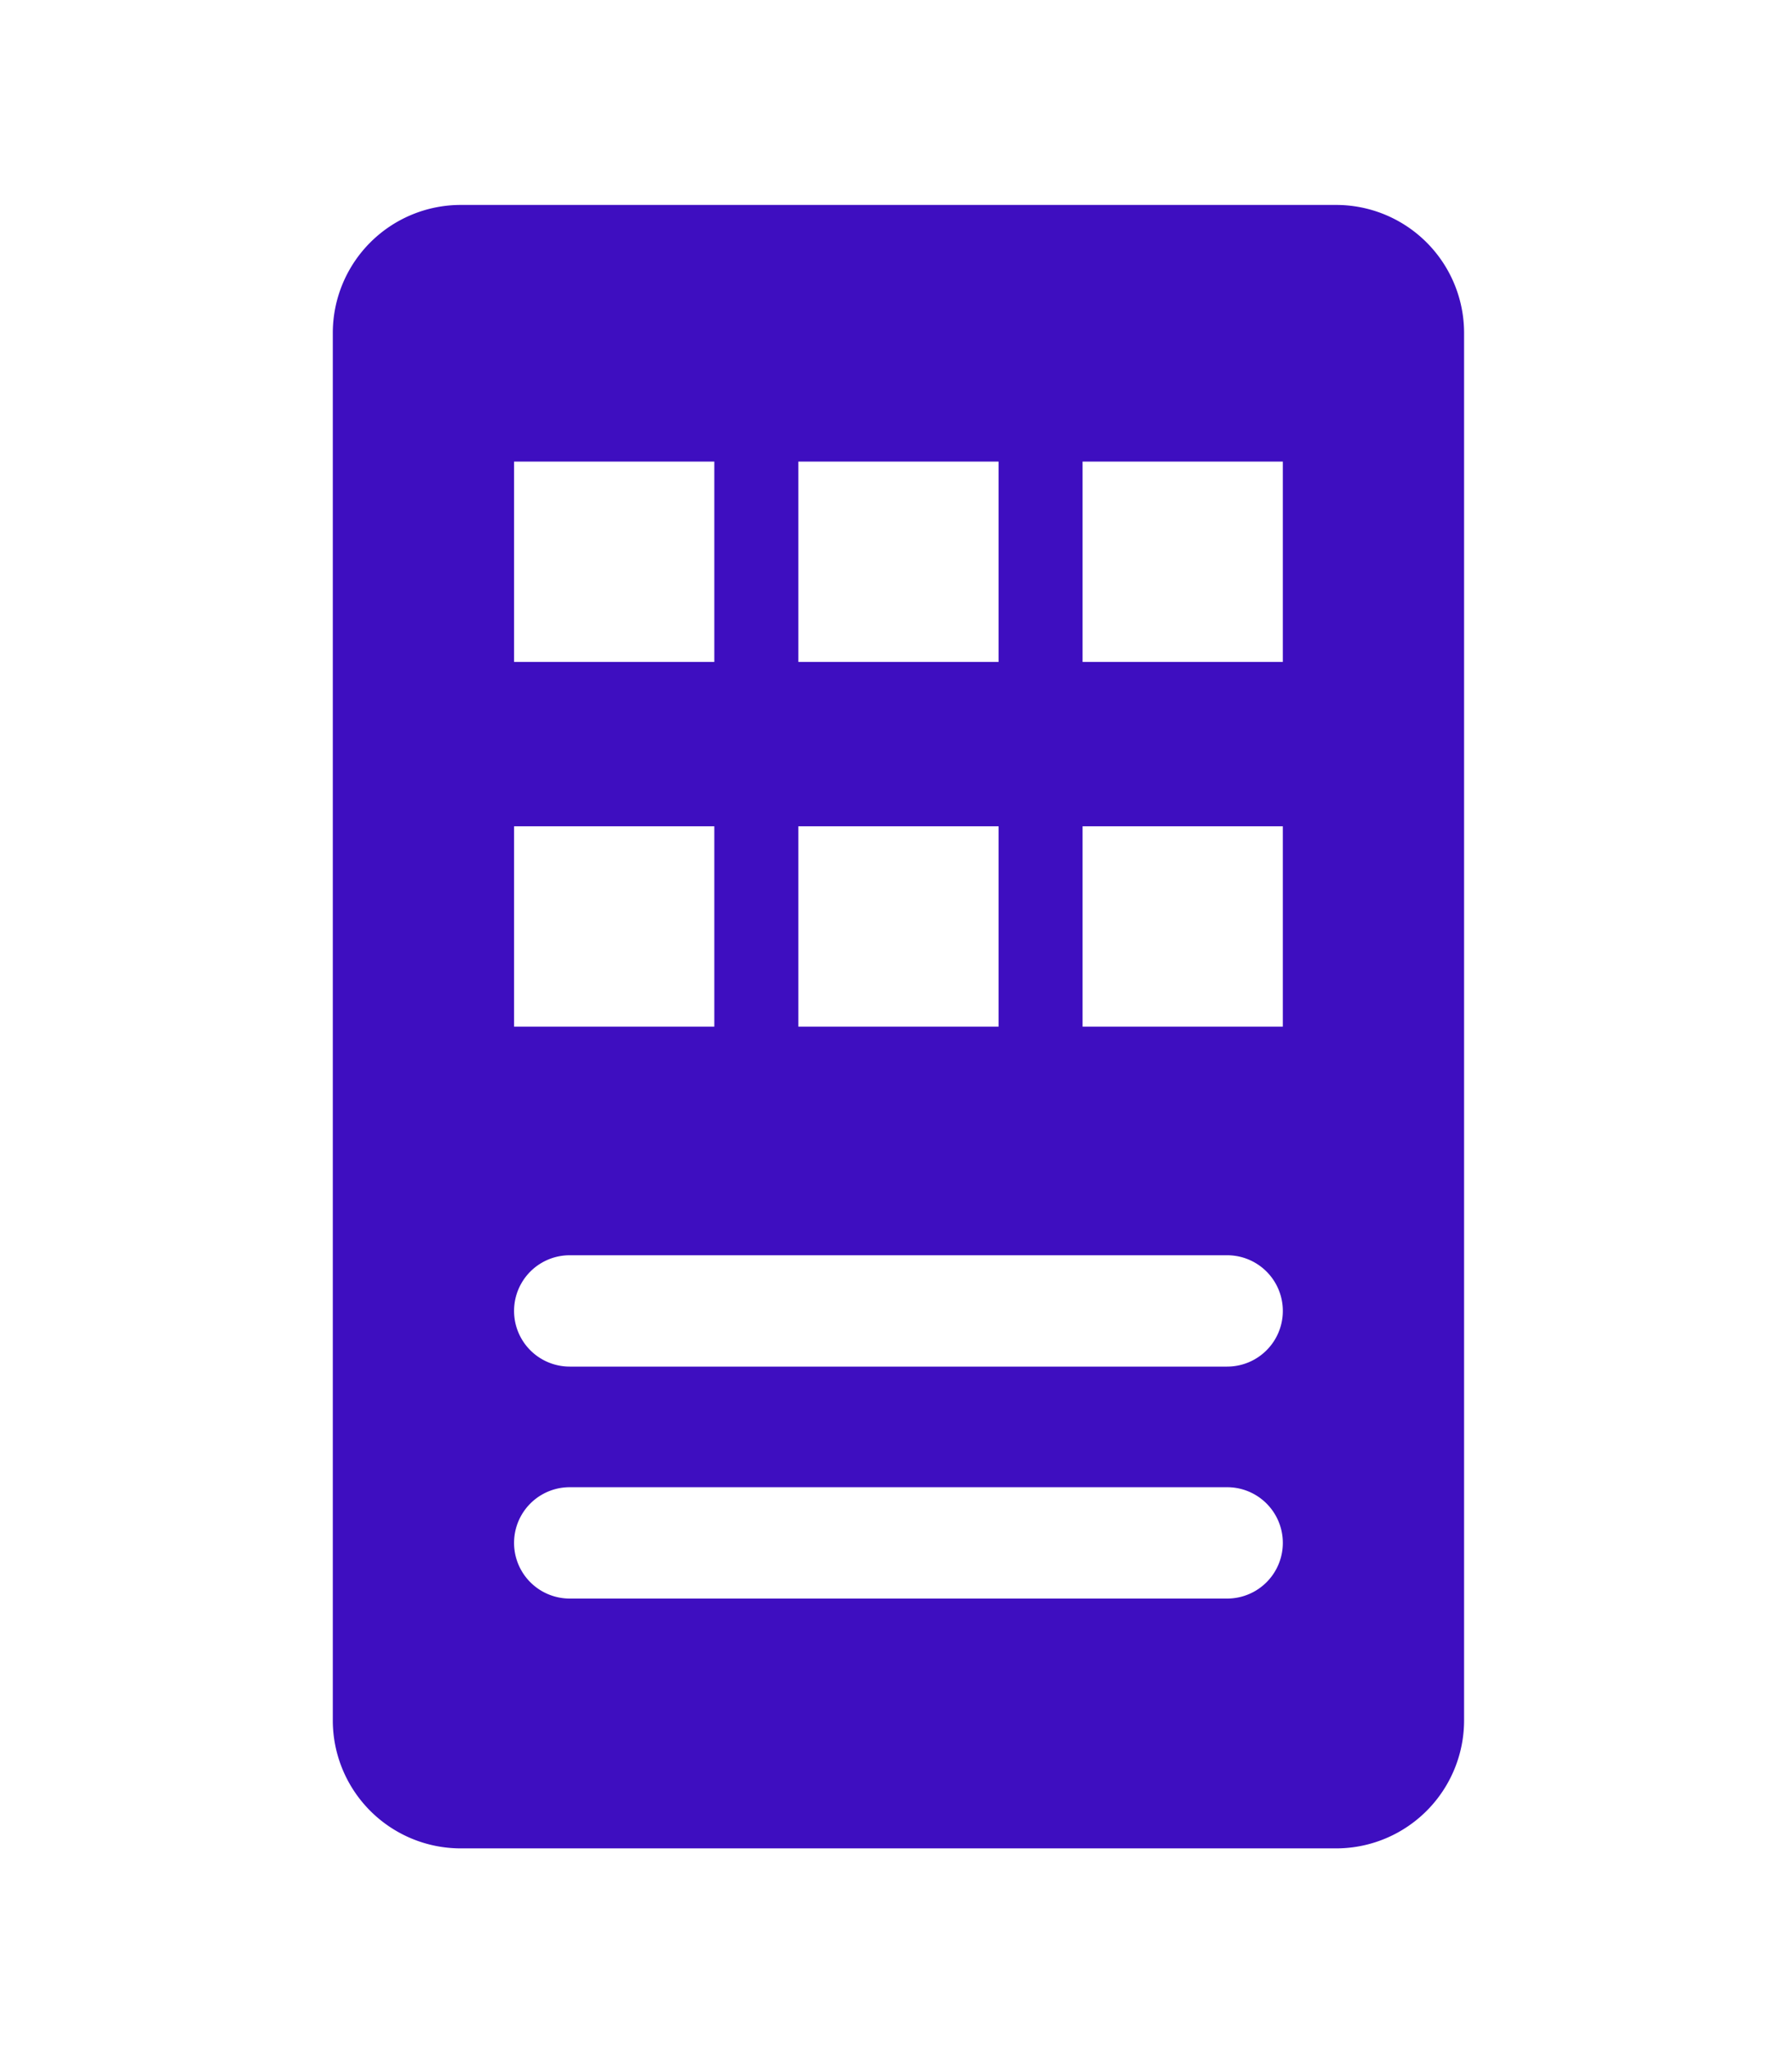
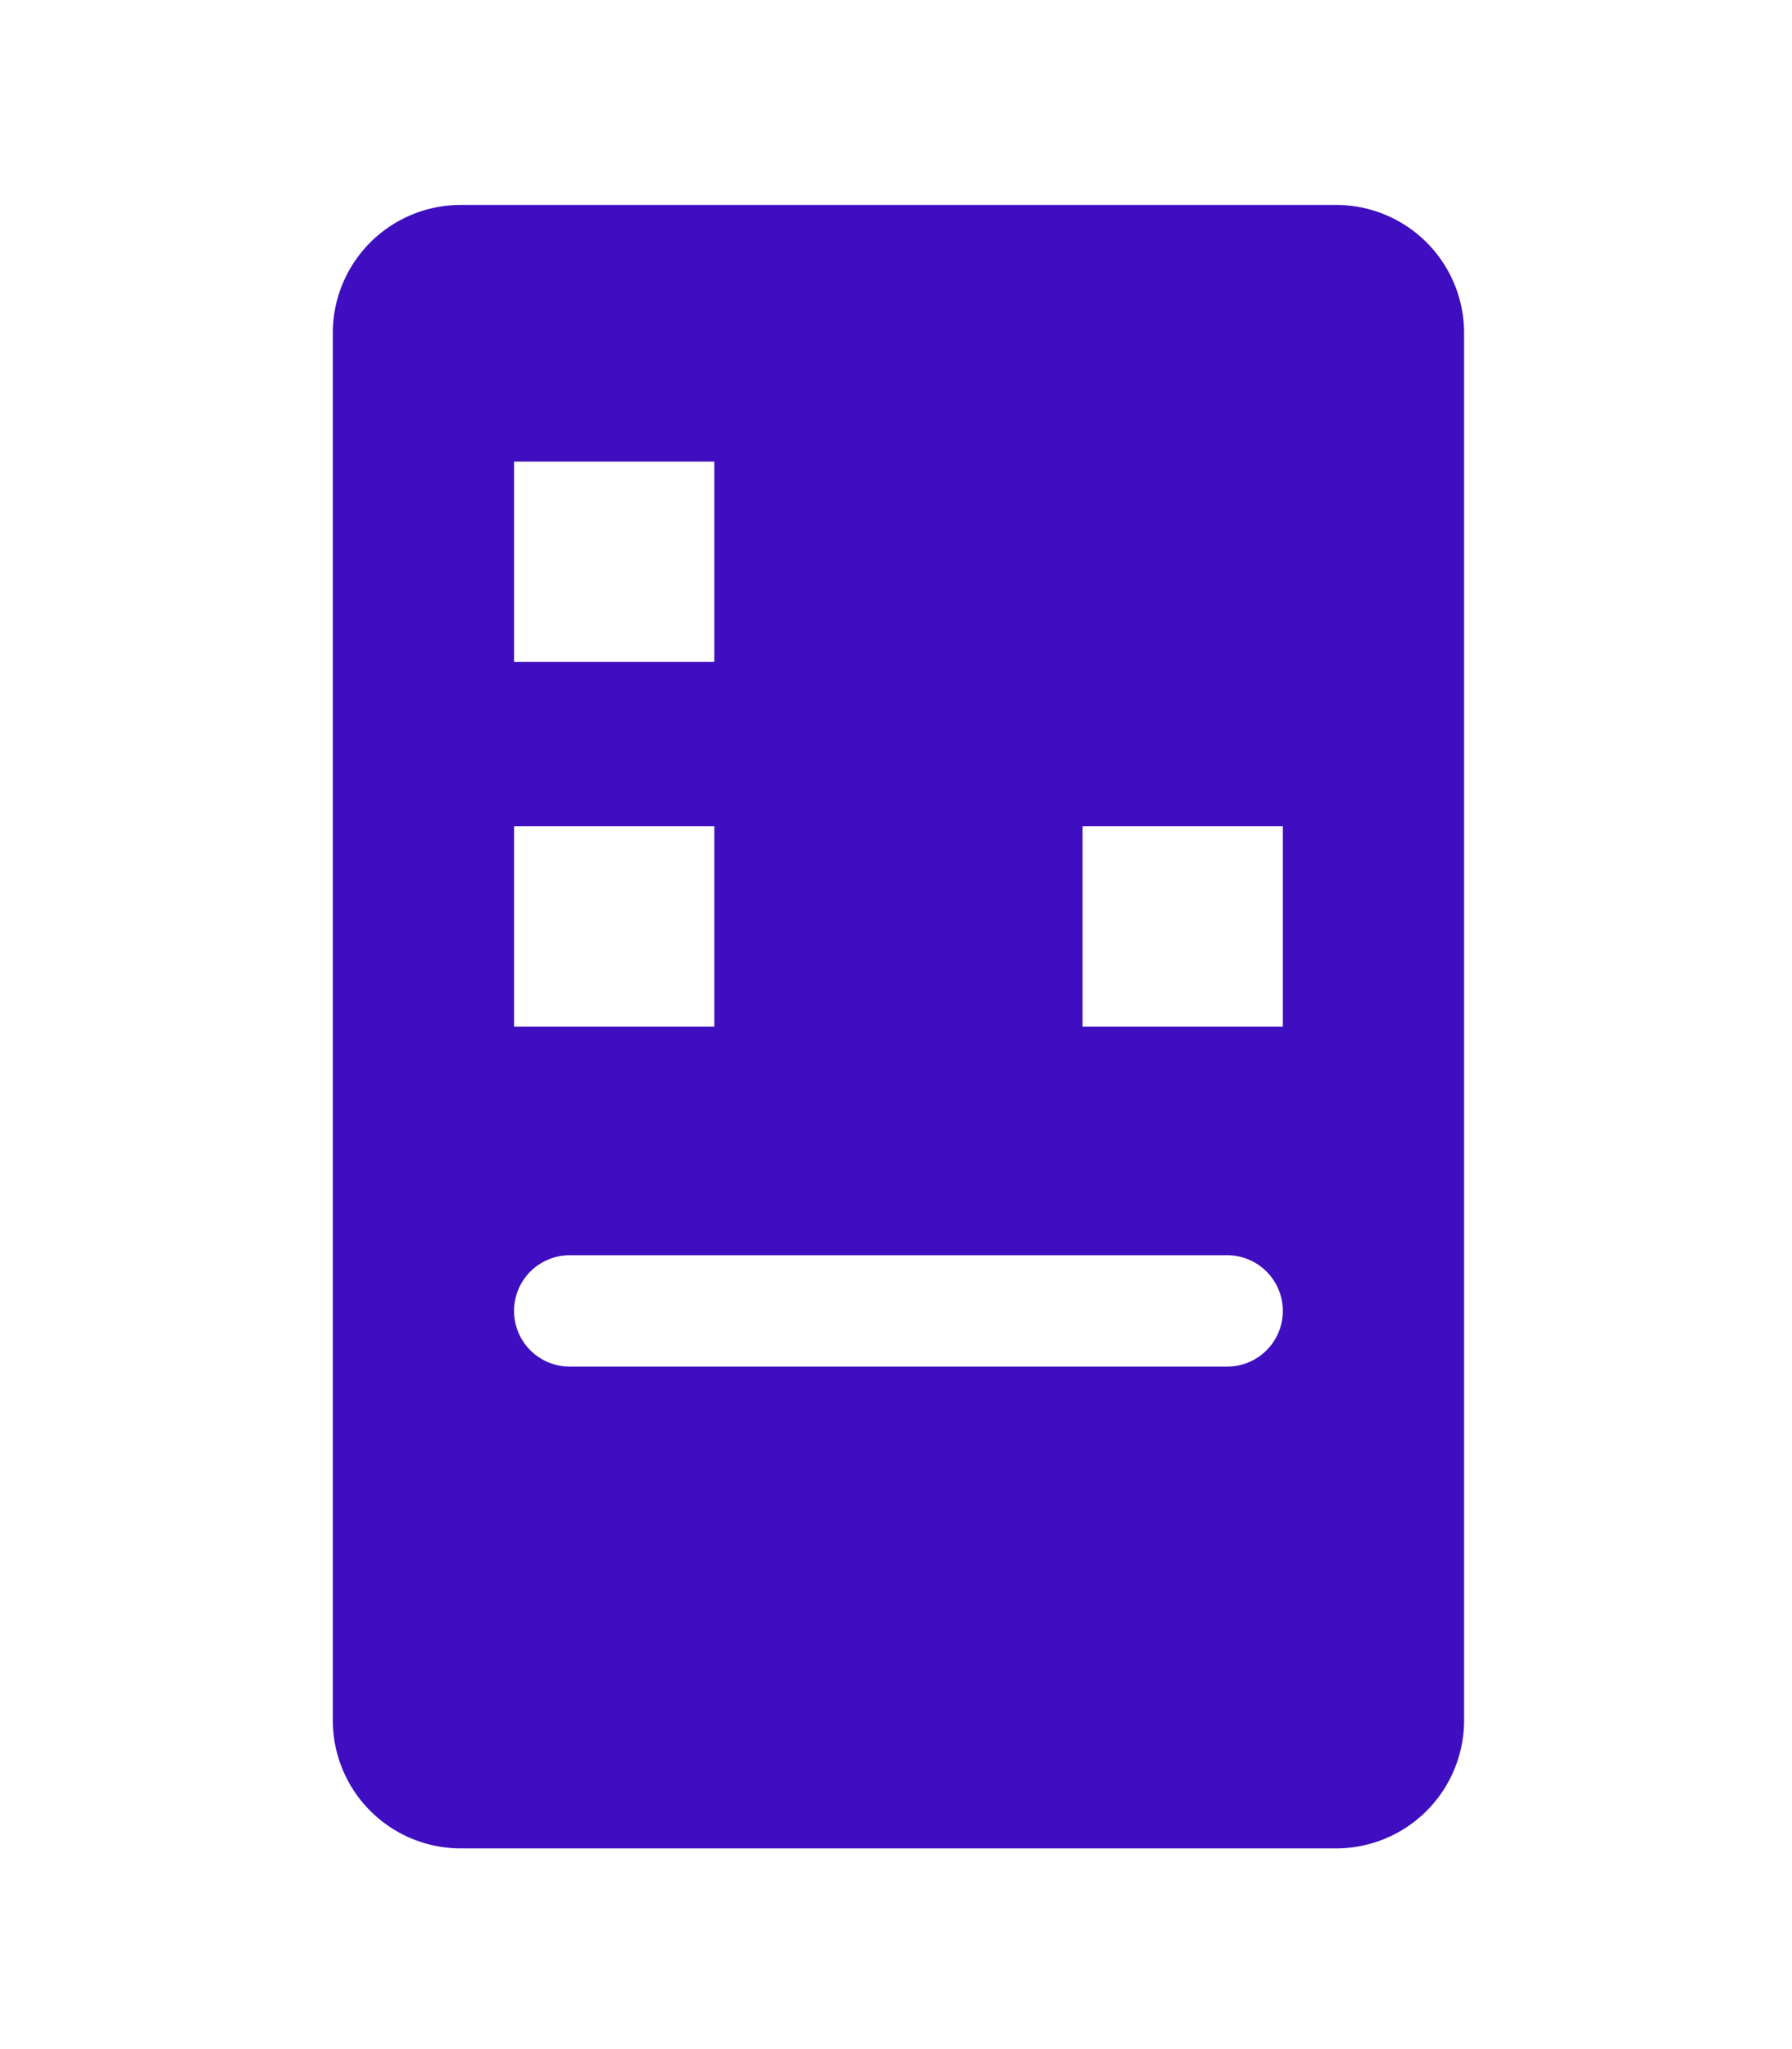
<svg xmlns="http://www.w3.org/2000/svg" width="70" height="80" viewBox="0 0 70 80">
  <g id="transportation_foremost" transform="translate(12705 -4102)">
    <path id="Path_13192" data-name="Path 13192" d="M0,0H70V80H0Z" transform="translate(-12705 4102)" fill="#fff" />
    <g id="Group_4556" data-name="Group 4556" transform="translate(0.588 -1.185)">
      <g id="Group_4555" data-name="Group 4555">
        <g id="Group_4554" data-name="Group 4554">
          <g id="Group_4553" data-name="Group 4553">
            <path id="Path_13182" data-name="Path 13182" d="M5,0H39.191a5,5,0,0,1,5,5V59.163a5,5,0,0,1-5,5H5a5,5,0,0,1-5-5V5A5,5,0,0,1,5,0Z" transform="translate(-12692.588 4111.186)" fill="#3e0ec0" />
            <path id="Path_13184" data-name="Path 13184" d="M2.173,0H27.856a2.173,2.173,0,1,1,0,4.347H2.173A2.173,2.173,0,0,1,2.173,0Z" transform="translate(-12685.507 4152.192)" fill="#fff" />
-             <path id="Path_13183" data-name="Path 13183" d="M2.173,0H27.856a2.173,2.173,0,1,1,0,4.347H2.173A2.173,2.173,0,0,1,2.173,0Z" transform="translate(-12685.507 4161.248)" fill="#fff" />
            <path id="Path_13188" data-name="Path 13188" d="M0,0H7.822V7.822H0Z" transform="translate(-12685.507 4121.206)" fill="#fff" />
-             <path id="Path_13189" data-name="Path 13189" d="M0,0H7.822V7.822H0Z" transform="translate(-12674.403 4121.206)" fill="#fff" />
-             <path id="Path_13190" data-name="Path 13190" d="M0,0H7.822V7.822H0Z" transform="translate(-12663.3 4121.206)" fill="#fff" />
            <path id="Path_13185" data-name="Path 13185" d="M0,0H7.822V7.822H0Z" transform="translate(-12685.507 4135.445)" fill="#fff" />
-             <path id="Path_13186" data-name="Path 13186" d="M0,0H7.822V7.822H0Z" transform="translate(-12674.403 4135.445)" fill="#fff" />
            <path id="Path_13187" data-name="Path 13187" d="M0,0H7.822V7.822H0Z" transform="translate(-12663.3 4135.445)" fill="#fff" />
          </g>
        </g>
      </g>
    </g>
  </g>
</svg>